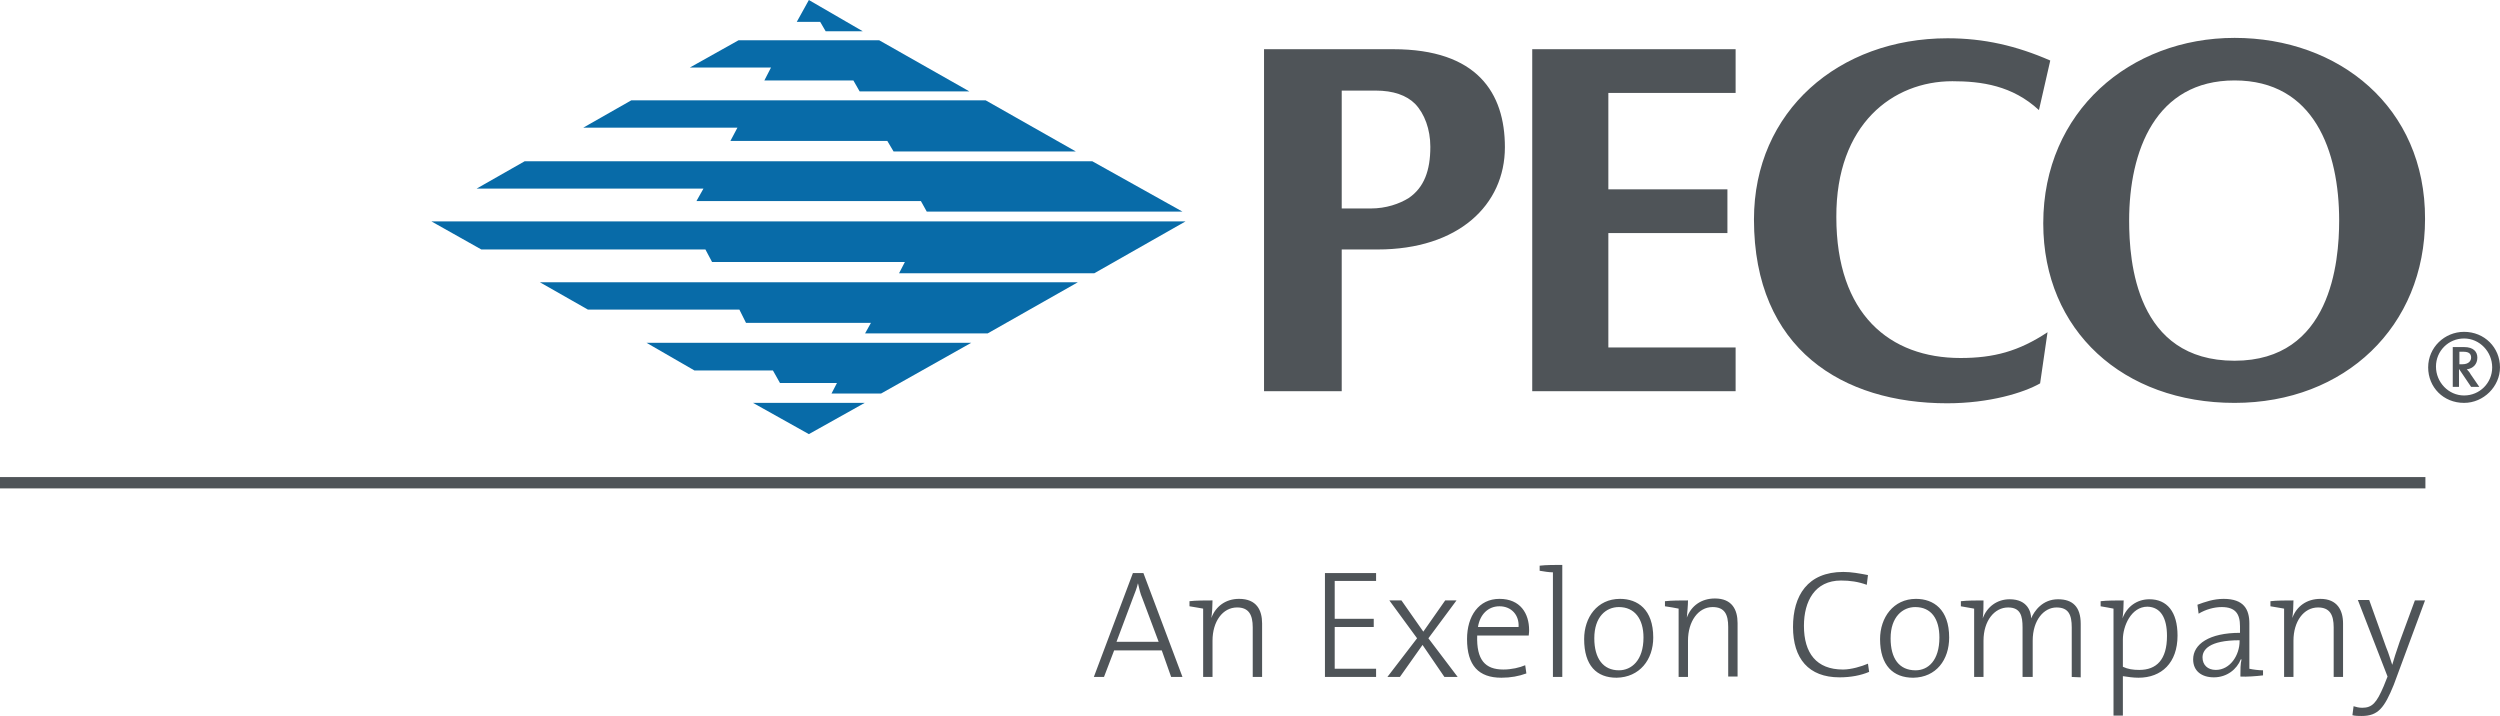
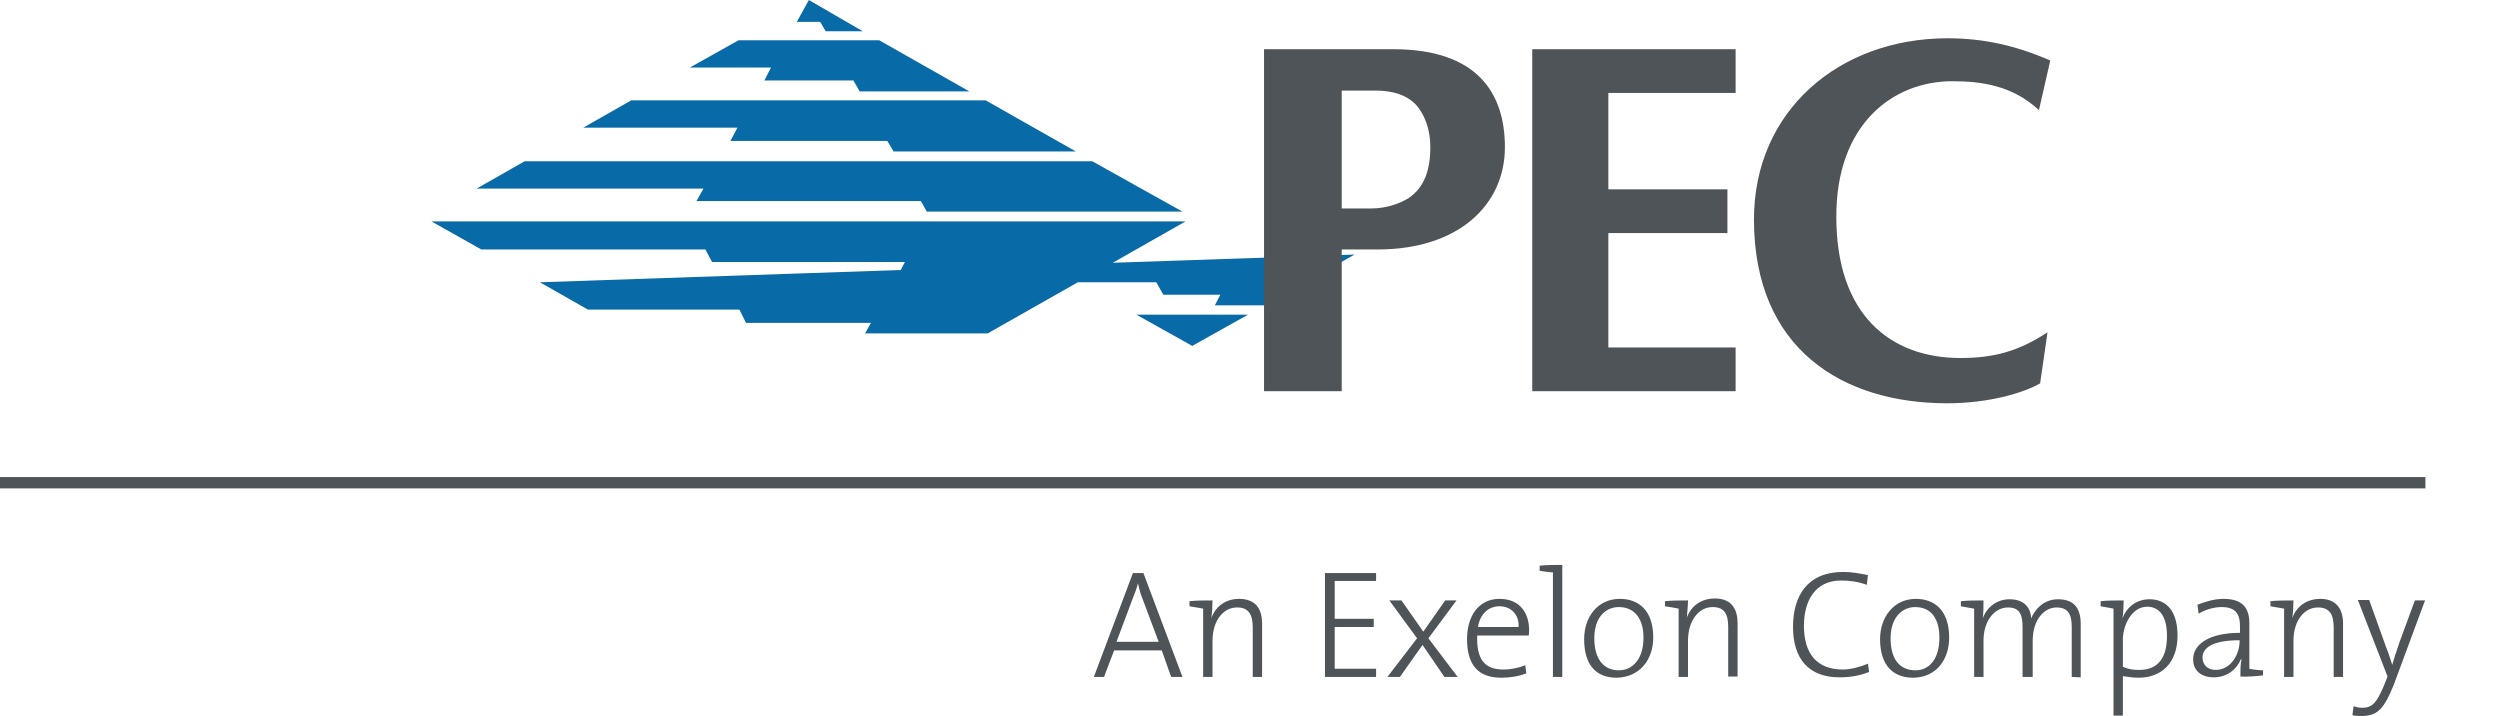
<svg xmlns="http://www.w3.org/2000/svg" height="716" viewBox="0 0 640.4 183.4" width="2500">
-   <path d="m207.2 0-3.1 5.6h6l1.4 2.4h9.5m4.2 2.3h-36l-12.5 7h20.8l-1.7 3.3h22.8l1.6 2.8h28.1m4.2 2.3h-90.8l-12.3 7h39.5l-1.8 3.4h40.2l1.6 2.7h46.7m4.2 2.5h-145.4l-12.3 7h58.1l-1.8 3.2h57.5l1.5 2.7h65.5m-192.4 2.5 12.8 7.2h57.4l1.7 3.2h49.4l-1.5 2.9h50l23.4-13.3m-165.4 15.6 12.3 7h38.8l1.7 3.4h32l-1.5 2.7h31.4l23.1-13.1m-110.5 15.5 12.3 7.1h20.1l1.8 3.2h14.6l-1.4 2.7h12.7l23.1-13m-55.9 15.4 14.3 8 14.3-8" fill="#086ba8" />
+   <path d="m207.2 0-3.1 5.6h6l1.4 2.4h9.5m4.2 2.3h-36l-12.5 7h20.8l-1.7 3.3h22.8l1.6 2.8h28.1m4.2 2.3h-90.8l-12.3 7h39.5l-1.8 3.4h40.2l1.6 2.7h46.7m4.2 2.5h-145.4l-12.3 7h58.1l-1.8 3.2h57.5l1.5 2.7h65.5m-192.4 2.5 12.8 7.2h57.4l1.7 3.2h49.4l-1.5 2.9h50l23.4-13.3m-165.4 15.6 12.3 7h38.8l1.7 3.4h32l-1.5 2.7h31.4l23.1-13.1h20.1l1.8 3.2h14.6l-1.4 2.7h12.7l23.1-13m-55.9 15.4 14.3 8 14.3-8" fill="#086ba8" />
  <g fill="#4f5458">
    <path d="m296.8 164.4h-10.8l4.2-11.2c.5-1.3 1-2.5 1.3-3.8.3 1.3.6 2.7 1.1 3.8m10.3 20.2-10-26.6h-2.7l-10 26.6h2.6l2.6-6.8h12.2l2.4 6.8zm7.4-15.1c1.1-3 3.7-4.9 7.1-4.9 4.5 0 5.9 2.9 5.9 6.3v13.7h-2.4v-12.7c0-3.2-1-5.1-4-5.1-3.7 0-6.3 3.6-6.3 8.5v9.3h-2.4v-17.5c-1-.2-2.4-.4-3.5-.6v-1.3c1.6-.2 4.2-.2 5.9-.2 0 1.3-.1 3.2-.3 4.5m29.1 15.1v-26.6h13.1v2h-10.6v9.7h10v2.1h-10v10.7h10.6v2.1m17.5 0-5.6-8.2-5.8 8.2h-3.2l7.6-9.9-7.1-9.7h3.1l5.6 8 5.6-8h2.9l-7.2 9.7 7.5 9.9m15.6-12.8h-10.4c.5-3.2 2.6-5.3 5.5-5.3 3.1 0 5.1 2.3 4.9 5.3m2.7.8c0-4.2-2.2-8-7.6-8-5.3 0-8.3 4.4-8.3 10.3 0 6.8 3 9.9 8.8 9.9 2.4 0 4.5-.4 6.4-1.1l-.3-2.1c-1.4.6-3.5 1.1-5.6 1.1-4.7 0-6.9-2.5-6.7-8.7h13.2c.1-.7.1-1.2.1-1.4m8.5 12h-2.4v-26.8c-1 0-2.2-.2-3.4-.4v-1.3c1.6-.2 4-.2 5.8-.2m20.8 18.6c0 5.9-3.1 8.4-6.3 8.4-4 0-6.3-3-6.3-8.2 0-5.5 3-8 6.3-8 4 0 6.3 3 6.3 7.8m2.5 0c0-7.2-4-9.9-8.5-9.9-5.9 0-9.2 4.8-9.2 10.3 0 6.8 3.2 9.9 8.3 9.9 5.9-.1 9.4-4.6 9.4-10.3m8.9-9.5c-1.8 0-4.3 0-5.9.2v1.3c1.3.2 2.6.4 3.5.6v17.5h2.4v-9.3c0-4.9 2.6-8.6 6.3-8.6 3.1 0 4 1.9 4 5.1v12.7h2.4v-13.7c0-3.4-1.4-6.3-5.8-6.3-3.5 0-6.1 1.9-7.2 4.9.1-1.2.3-3.1.3-4.4m38.8 19.7c-7.9 0-11.9-4.8-11.9-12.9 0-8 3.7-14.1 12.9-14.1 2.1 0 4.2.4 6.3.8l-.3 2.5c-2.2-.8-4.3-1.1-6.6-1.1-6.7 0-9.5 5.3-9.5 11.6 0 7 3.2 11.2 10 11.2 2.1 0 4.8-.8 6.4-1.5l.3 2.1c-2.1.9-4.7 1.4-7.6 1.4m25.6-10.2c0 5.9-2.9 8.4-6.1 8.4-4.2 0-6.4-3-6.4-8.2 0-5.5 3.1-8 6.3-8 4.1 0 6.2 3 6.2 7.8m2.5 0c0-7.2-4-9.9-8.5-9.9-5.8 0-9.2 4.8-9.2 10.3 0 6.8 3.4 9.9 8.5 9.9 5.9-.1 9.2-4.6 9.2-10.3m31.4 10.1v-12.7c0-3.2-.8-5.1-3.9-5.1-3.2 0-6.1 3.2-6.1 8.5v9.3h-2.6v-12.7c0-2.9-.5-5.1-3.7-5.1-3.5 0-6.3 3.4-6.3 8.5v9.3h-2.4v-17.5c-1-.2-2.2-.4-3.4-.6v-1.3c1.6-.2 4-.2 5.8-.2 0 1.3 0 3.2-.2 4.6 1.1-3 3.7-4.9 6.9-4.9 4.7 0 5.5 3.4 5.5 4.9.8-1.9 2.9-4.9 6.9-4.9 3.7 0 5.8 1.9 5.8 6.3v13.7m22.1-10.6c0 6.1-2.7 8.7-7.1 8.7-1.6 0-2.9-.2-4.2-.8v-7c0-3.4 2.1-8.4 6.3-8.4 3.4.1 5 2.9 5 7.5m-13.7-7v27.4h2.4v-10.1c1.4.2 2.6.4 4 .4 5.9 0 10-3.8 10-10.8 0-6.1-2.7-9.3-7.2-9.3-3.2 0-5.8 1.9-6.9 4.9.2-1.3.3-3.2.3-4.6-1.9 0-4.3 0-5.9.2v1.3c1.1.2 2.4.4 3.3.6m32.3 8.3c0 3.6-2.4 7.4-6.1 7.4-2.1 0-3.4-1.3-3.4-3.2s1.6-4.4 9.5-4.4m6 9v-1.3c-1.1 0-2.6-.2-3.5-.4v-11.6c0-3.6-1.4-6.3-6.6-6.3-2.6 0-4.8.8-6.7 1.5l.3 2.3c1.8-1.1 4-1.7 5.9-1.7 3.5 0 4.7 1.7 4.7 4.9v1.7c-7.9 0-12 2.9-12 6.8 0 3 2.2 4.6 5.3 4.6 3.4 0 5.9-2.1 6.9-4.6h.2c-.3 1.1-.3 2.7-.3 4.4 1.6.1 4.1-.1 5.8-.3m7.5-14.7c1.1-3 3.7-4.9 7.2-4.9 4.3 0 5.8 2.9 5.8 6.3v13.7h-2.4v-12.7c0-3.2-1-5.1-4-5.1-3.7 0-6.3 3.6-6.3 8.5v9.3h-2.4v-17.5c-1-.2-2.4-.4-3.5-.6v-1.3c1.6-.2 4-.2 5.9-.2 0 1.3-.1 3.2-.3 4.5m26 17.1c-2.4 5.9-4 8-8.2 8-.6 0-1.8 0-2.4-.2l.3-2.3c.6.2 1.4.4 2.2.4 2.6 0 3.7-1.3 5.5-5.5l1-2.5-7.6-19.6h2.9l4.3 12c.8 1.9 1.1 3.2 1.6 4.6.3-1.1 1.1-3.6 1.9-5.9l3.9-10.6h2.6m-621.2-31.6h621.3v2.9h-621.3zm356.9-109.6h-33.1v87.6h19.9v-36.3h9.2c20.7 0 32.6-11.4 32.6-26.2 0-13.9-7.1-25.1-28.6-25.1m5.6 14c2.4 2.5 3.9 6.5 3.9 11 0 6.1-1.6 10.4-5.5 13.1-2.4 1.5-5.8 2.7-9.8 2.7h-7.4v-30.2h8.7c4.5 0 7.9 1.2 10.1 3.4m137.6-5.8c7.5 0 15.4 1.1 22.2 7.4l2.9-12.7c-8.7-3.8-17-5.7-26.3-5.7-27.8 0-49.6 18.6-49.6 46.4 0 33.3 22.8 47.1 49.5 47.1 10.8 0 19.6-2.7 23.8-5.1l1.9-13.1c-7.4 4.9-13.8 6.6-22.3 6.6-18.1 0-31.8-11.2-31.8-36.1-.1-23.8 14.5-34.8 29.7-34.8m-55.5 3v-11.2h-52.1v87.6h52.1v-11.2h-32.6v-29.3h30.5v-11.2h-30.5v-24.7" />
-     <path d="m572.4 20.6c20.4 0 26.8 18.1 26.8 35.9 0 10.6-2.1 35.9-26.8 35.9-25.2 0-27-25.3-27-35.9 0-17.9 6.8-35.9 27-35.9m0-10.9c-26.7 0-49 18.8-49 47.5 0 27.6 20.6 46 49 46 28.3 0 48.8-19.6 48.8-47.1.1-28.7-22.1-46.4-48.8-46.4m60.6 81.9c0 .8-.6 1.7-2.2 1.7h-.8v-3.2h1.1c1.4 0 1.9.6 1.9 1.5m2.1 7.5-2.2-3.2c-.3-.6-.8-1.1-1-1.3 1.6-.2 2.7-1.3 2.7-3 0-1.5-1-2.7-3.4-2.7h-2.9v10.2h1.6v-4.6l3.1 4.6zm-3.9-12.4c4 0 7.2 3.4 7.2 7.4s-3.2 7.2-7.2 7.2-7.2-3.4-7.2-7.4 3.2-7.2 7.2-7.2m0-1.7c-5 0-9.2 4-9.2 9.1s3.9 9.1 9.2 9.1c5 0 9.2-4.2 9.2-9.1 0-5.1-4-9.1-9.2-9.1" />
  </g>
</svg>